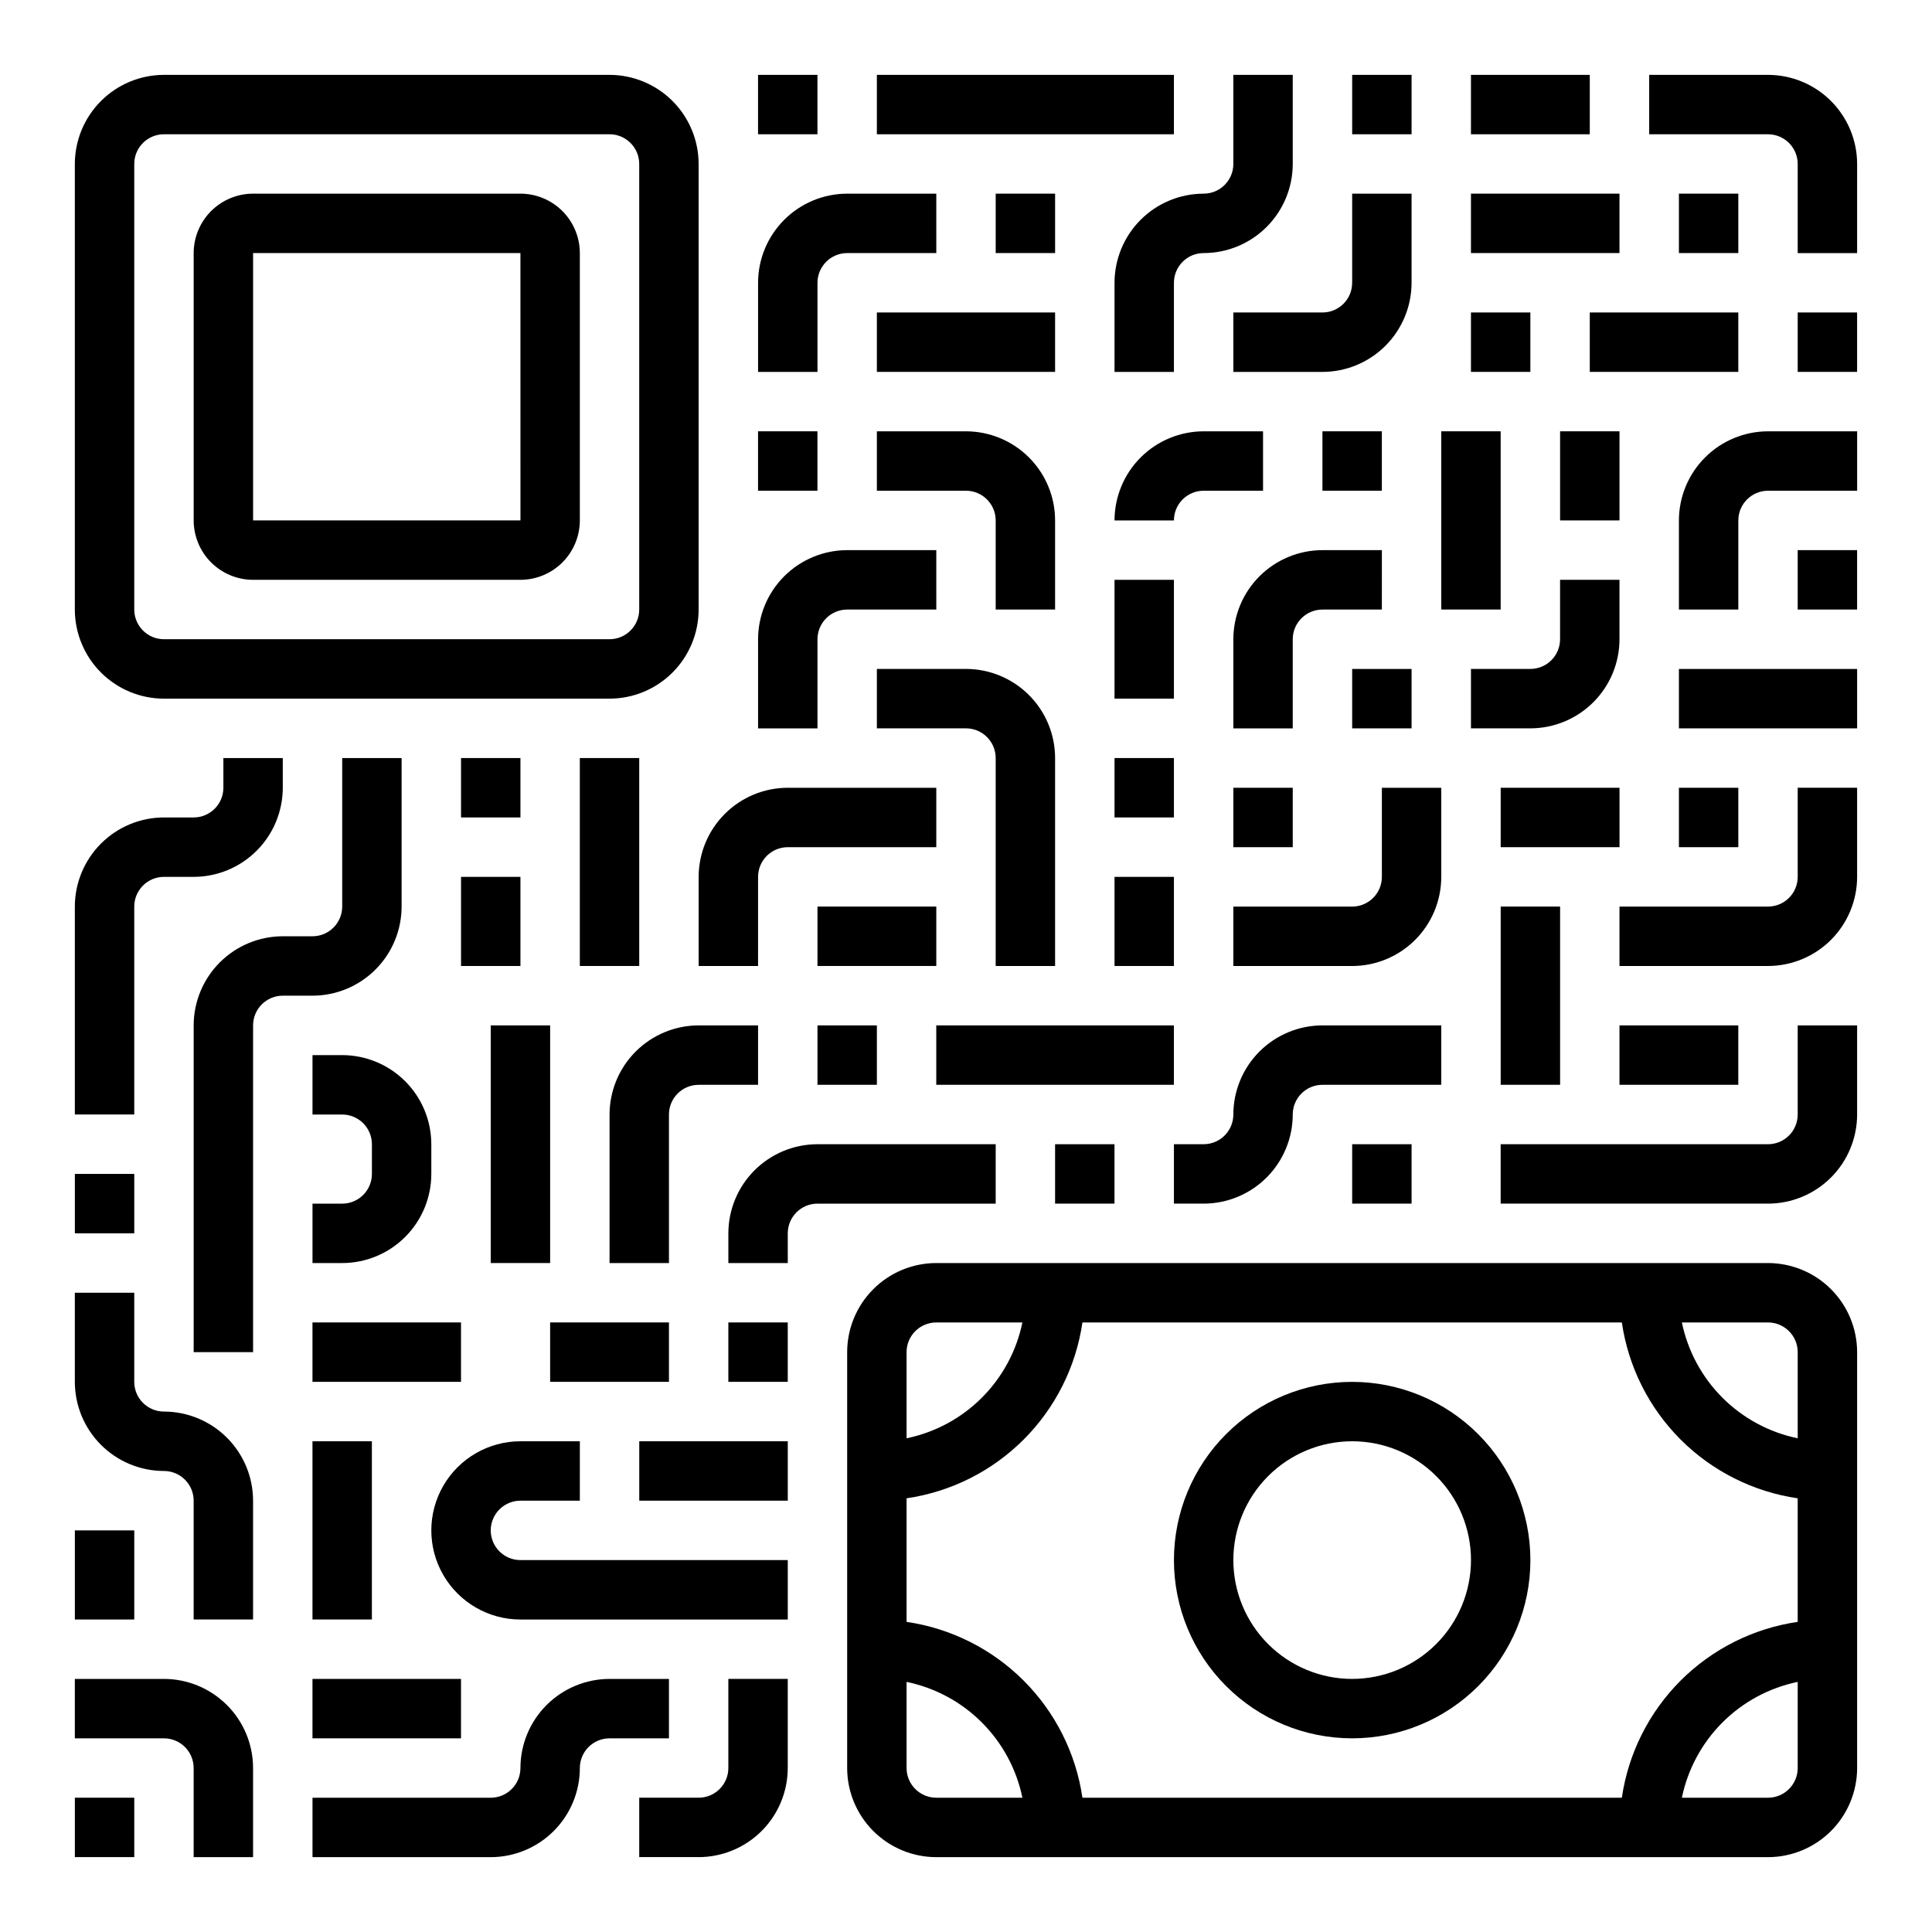
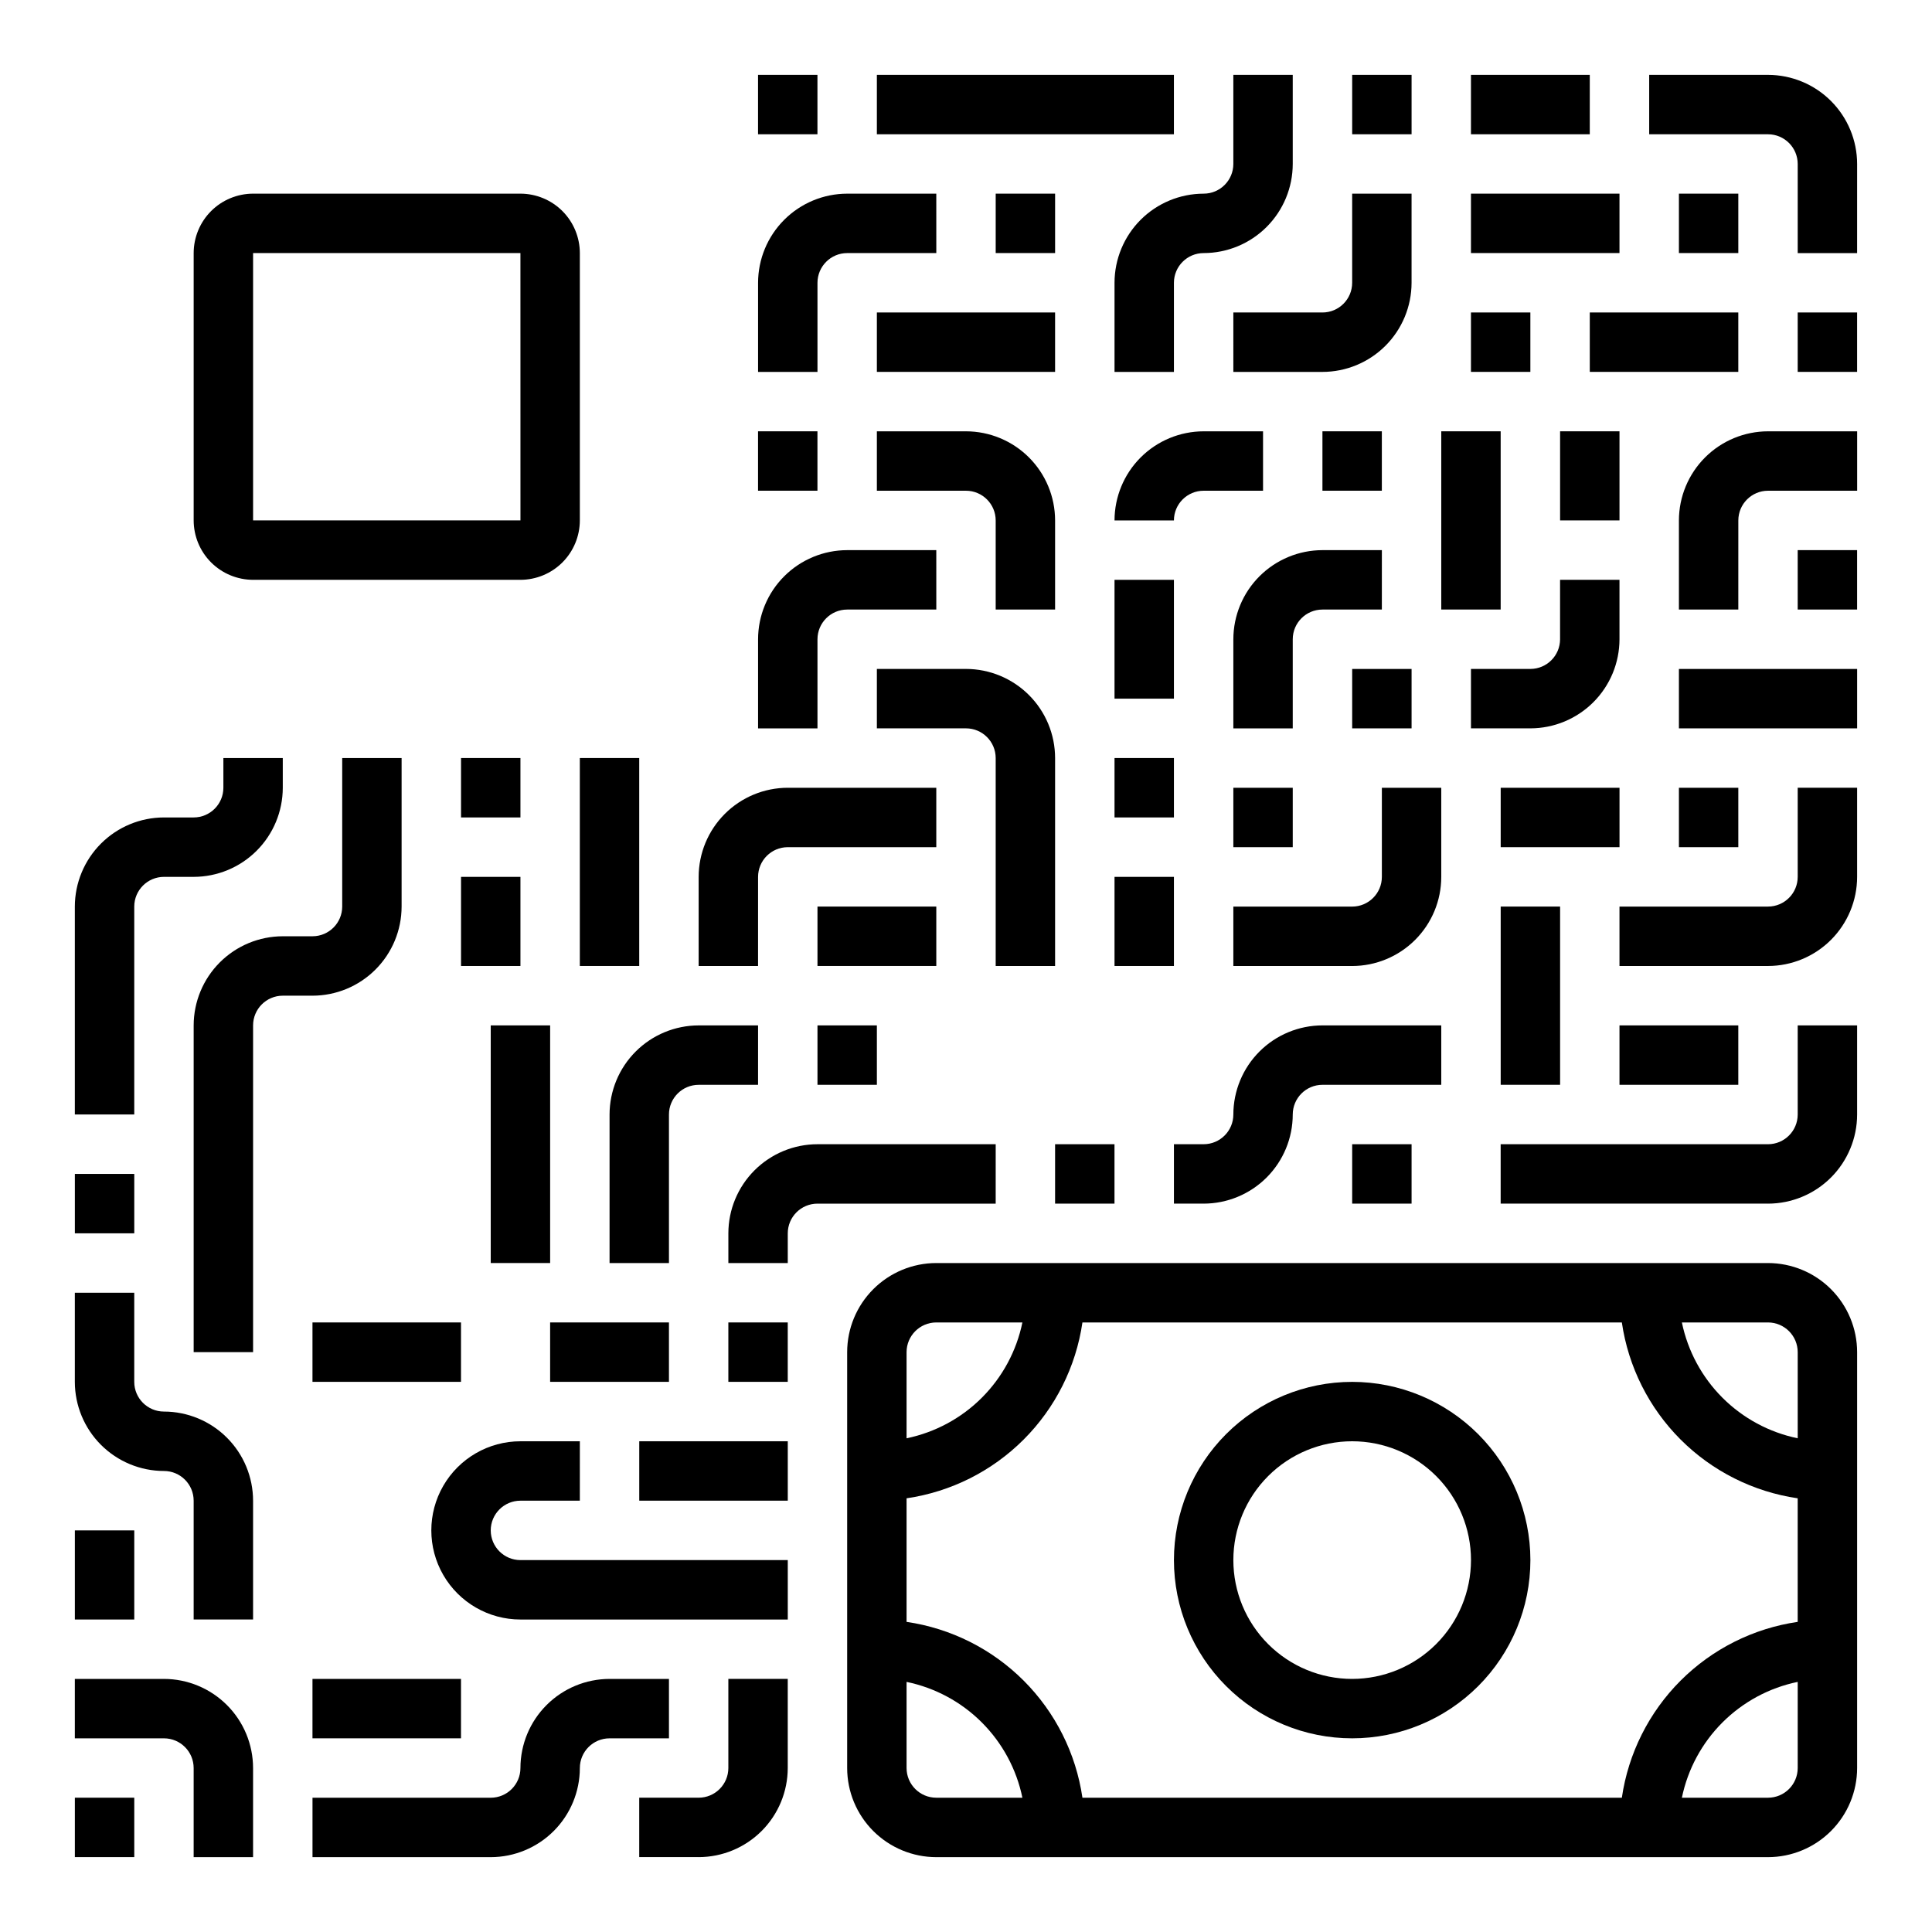
<svg xmlns="http://www.w3.org/2000/svg" fill="#000000" width="800px" height="800px" version="1.1" viewBox="144 144 512 512">
  <g>
-     <path d="m187.45 329.15h118.08c6.262-0.004 12.262-2.496 16.691-6.922 4.426-4.43 6.918-10.43 6.922-16.691v-118.08c-0.004-6.262-2.496-12.262-6.922-16.691-4.43-4.426-10.43-6.918-16.691-6.926h-118.08c-6.262 0.008-12.262 2.5-16.691 6.926-4.426 4.43-6.918 10.43-6.926 16.691v118.08c0.008 6.262 2.5 12.262 6.926 16.691 4.43 4.426 10.43 6.918 16.691 6.922zm-7.871-141.7c0.004-4.344 3.527-7.867 7.871-7.871h118.08c4.344 0.004 7.867 3.527 7.871 7.871v118.08c-0.004 4.344-3.527 7.867-7.871 7.871h-118.08c-4.344-0.004-7.867-3.527-7.871-7.871z" />
    <path d="m211.07 297.66h70.848c4.176-0.008 8.176-1.668 11.129-4.617 2.949-2.953 4.609-6.953 4.617-11.129v-70.848c-0.008-4.176-1.668-8.176-4.617-11.129-2.953-2.949-6.953-4.609-11.129-4.617h-70.848c-4.176 0.008-8.176 1.668-11.129 4.617-2.949 2.953-4.609 6.953-4.617 11.129v70.848c0.008 4.176 1.668 8.176 4.617 11.129 2.953 2.949 6.953 4.609 11.129 4.617zm0-86.594h70.848l0.008 70.848h-70.855z" />
    <path d="m163.84 455.1h15.742v15.742h-15.742z" />
    <path d="m439.36 344.89h15.742v15.742h-15.742z" />
    <path d="m187.45 518.08c-4.344-0.004-7.867-3.527-7.871-7.871v-23.617h-15.746v23.617c0.008 6.262 2.5 12.266 6.926 16.691 4.43 4.426 10.43 6.918 16.691 6.926 4.348 0.004 7.867 3.523 7.871 7.871v31.488h15.746v-31.488c-0.008-6.262-2.496-12.266-6.926-16.691-4.426-4.43-10.43-6.918-16.691-6.926z" />
    <path d="m163.84 549.57h15.742v23.617h-15.742z" />
    <path d="m226.81 588.93h39.359v15.742h-39.359z" />
-     <path d="m226.81 525.95h15.742v47.23h-15.742z" />
-     <path d="m392.12 415.74h62.977v15.742h-62.977z" />
    <path d="m525.95 415.74h-31.488c-6.258 0.008-12.262 2.496-16.691 6.926-4.426 4.426-6.914 10.43-6.922 16.691-0.004 4.344-3.527 7.867-7.871 7.871h-7.875v15.742h7.871l0.004 0.004c6.258-0.008 12.262-2.5 16.691-6.926 4.426-4.43 6.914-10.43 6.922-16.691 0.004-4.348 3.527-7.867 7.871-7.871h31.488z" />
    <path d="m620.41 376.38c-0.004 4.344-3.523 7.867-7.871 7.871h-39.359v15.742h39.359v0.004c6.262-0.008 12.266-2.5 16.691-6.926s6.918-10.43 6.926-16.691v-23.617h-15.746z" />
    <path d="m179.58 384.25c0.004-4.344 3.527-7.867 7.871-7.871h7.871c6.262-0.008 12.266-2.496 16.691-6.926 4.43-4.426 6.918-10.43 6.926-16.691v-7.871h-15.742v7.871c-0.004 4.348-3.527 7.867-7.875 7.871h-7.871c-6.262 0.008-12.262 2.5-16.691 6.926-4.426 4.43-6.918 10.43-6.926 16.691v55.105h15.746z" />
    <path d="m250.43 384.25v-39.359h-15.742v39.359c-0.004 4.348-3.527 7.867-7.875 7.871h-7.871c-6.262 0.008-12.262 2.5-16.691 6.926-4.426 4.426-6.918 10.43-6.926 16.691v86.594h15.746v-86.594c0.004-4.344 3.527-7.867 7.871-7.871h7.871c6.262-0.008 12.266-2.496 16.691-6.926 4.43-4.426 6.918-10.43 6.926-16.691z" />
    <path d="m297.66 344.89h15.742v55.105h-15.742z" />
-     <path d="m234.69 462.98h-7.875v15.742h7.875c6.262-0.008 12.262-2.496 16.691-6.926 4.426-4.426 6.918-10.43 6.922-16.691v-7.871c-0.004-6.262-2.496-12.266-6.922-16.691-4.43-4.426-10.43-6.918-16.691-6.926h-7.875v15.742h7.871l0.004 0.004c4.344 0.004 7.867 3.527 7.871 7.871v7.871c-0.004 4.348-3.527 7.867-7.871 7.875z" />
    <path d="m612.54 478.72h-220.42c-6.262 0.008-12.262 2.496-16.691 6.926-4.426 4.426-6.918 10.43-6.922 16.691v110.21c0.004 6.262 2.496 12.266 6.922 16.691 4.43 4.426 10.43 6.918 16.691 6.926h220.42c6.262-0.008 12.266-2.5 16.691-6.926s6.918-10.43 6.926-16.691v-110.21c-0.008-6.262-2.5-12.266-6.926-16.691-4.426-4.43-10.43-6.918-16.691-6.926zm0 15.742c4.348 0.008 7.867 3.527 7.871 7.875v22.824c-7.555-1.559-14.488-5.297-19.945-10.75-5.457-5.457-9.191-12.391-10.75-19.949zm-228.29 7.875c0.004-4.348 3.527-7.867 7.871-7.875h22.824c-1.555 7.559-5.293 14.492-10.75 19.949-5.453 5.453-12.387 9.191-19.945 10.75zm7.871 118.08v-0.004c-4.344-0.004-7.867-3.523-7.871-7.871v-22.824c7.559 1.559 14.492 5.293 19.945 10.75 5.457 5.457 9.195 12.391 10.75 19.945zm38.73 0 0.004-0.004c-1.715-11.75-7.176-22.633-15.574-31.031-8.398-8.395-19.281-13.855-31.031-15.57v-32.746c11.75-1.715 22.633-7.176 31.031-15.574 8.398-8.395 13.859-19.277 15.574-31.031h142.95c1.715 11.754 7.176 22.637 15.57 31.031 8.398 8.398 19.281 13.859 31.031 15.574v32.746c-11.75 1.715-22.633 7.176-31.031 15.57-8.395 8.398-13.855 19.281-15.57 31.031zm189.56-7.875c-0.004 4.348-3.523 7.867-7.871 7.871h-22.824c1.559-7.555 5.293-14.488 10.75-19.945s12.391-9.191 19.945-10.75z" />
    <path d="m502.34 510.21c-12.527 0-24.543 4.977-33.398 13.832-8.859 8.859-13.836 20.875-13.836 33.398 0 12.527 4.977 24.543 13.836 33.398 8.855 8.859 20.871 13.836 33.398 13.836 12.527 0 24.539-4.977 33.398-13.836 8.855-8.855 13.832-20.871 13.832-33.398-0.012-12.52-4.992-24.527-13.848-33.383-8.855-8.855-20.863-13.836-33.383-13.848zm0 78.719c-8.352 0-16.363-3.316-22.266-9.223-5.906-5.902-9.223-13.914-9.223-22.266s3.316-16.359 9.223-22.266c5.902-5.902 13.914-9.223 22.266-9.223 8.352 0 16.359 3.32 22.266 9.223 5.902 5.906 9.223 13.914 9.223 22.266-0.012 8.352-3.332 16.355-9.234 22.258-5.902 5.902-13.906 9.223-22.254 9.23z" />
    <path d="m226.81 494.46h39.359v15.742h-39.359z" />
    <path d="m329.15 400h15.742l0.004-23.617c0.004-4.348 3.527-7.867 7.871-7.871h39.359v-15.746h-39.359c-6.262 0.008-12.262 2.496-16.691 6.926-4.426 4.426-6.918 10.43-6.926 16.691z" />
    <path d="m541.7 384.25h15.742v47.23h-15.742z" />
    <path d="m360.64 415.74h15.742v15.742h-15.742z" />
    <path d="m439.36 376.38h15.742v23.617h-15.742z" />
    <path d="m525.95 352.77h-15.742v23.617c-0.004 4.344-3.527 7.867-7.871 7.871h-31.488v15.742h31.488v0.004c6.262-0.008 12.262-2.5 16.691-6.926 4.426-4.426 6.918-10.43 6.922-16.691z" />
    <path d="m321.28 588.93h-15.742c-6.262 0.008-12.266 2.5-16.691 6.926-4.43 4.426-6.918 10.43-6.926 16.691-0.004 4.348-3.527 7.867-7.871 7.871h-47.234v15.742h47.23l0.004 0.004c6.262-0.008 12.262-2.5 16.691-6.926 4.426-4.426 6.918-10.43 6.926-16.691 0.004-4.344 3.523-7.867 7.871-7.871h15.742z" />
    <path d="m337.02 612.54c-0.004 4.348-3.527 7.867-7.875 7.871h-15.742v15.742h15.742v0.004c6.262-0.008 12.266-2.5 16.695-6.926 4.426-4.426 6.914-10.43 6.922-16.691v-23.617h-15.742z" />
    <path d="m274.05 549.57c0.004-4.344 3.527-7.867 7.871-7.871h15.742l0.004-15.746h-15.746c-8.438 0-16.234 4.504-20.453 11.809-4.219 7.309-4.219 16.309 0 23.617s12.016 11.809 20.453 11.809h70.848v-15.746h-70.848c-4.344-0.004-7.867-3.523-7.871-7.871z" />
    <path d="m313.41 525.95h39.359v15.742h-39.359z" />
    <path d="m289.79 494.46h31.488v15.742h-31.488z" />
    <path d="m337.02 494.46h15.742v15.742h-15.742z" />
    <path d="m407.87 447.23h-47.234c-6.258 0.008-12.262 2.496-16.691 6.926-4.426 4.426-6.918 10.43-6.922 16.691v7.871h15.742v-7.871c0.004-4.348 3.527-7.867 7.871-7.871h47.23z" />
    <path d="m321.28 439.36c0.004-4.348 3.527-7.867 7.871-7.871h15.742l0.004-15.746h-15.746c-6.258 0.008-12.262 2.496-16.691 6.926-4.426 4.426-6.914 10.43-6.922 16.691v39.359h15.742z" />
    <path d="m274.05 415.74h15.742v62.977h-15.742z" />
    <path d="m423.61 447.23h15.742v15.742h-15.742z" />
    <path d="m502.34 447.23h15.742v15.742h-15.742z" />
    <path d="m620.41 439.36c-0.004 4.344-3.523 7.867-7.871 7.871h-70.848v15.742h70.848v0.004c6.262-0.008 12.266-2.5 16.691-6.926 4.426-4.43 6.918-10.43 6.926-16.691v-23.617h-15.746z" />
    <path d="m573.18 415.74h31.488v15.742h-31.488z" />
    <path d="m266.18 344.89h15.742v15.742h-15.742z" />
    <path d="m266.18 376.38h15.742v23.617h-15.742z" />
    <path d="m360.64 384.25h31.488v15.742h-31.488z" />
    <path d="m376.38 337.02h23.617c4.344 0.004 7.867 3.523 7.871 7.871v55.105h15.742v-55.105c-0.004-6.262-2.496-12.266-6.922-16.691-4.43-4.426-10.43-6.918-16.691-6.926h-23.617z" />
    <path d="m360.64 313.41c0.008-4.348 3.527-7.867 7.875-7.871h23.617l-0.004-15.746h-23.613c-6.262 0.008-12.266 2.5-16.691 6.926-4.43 4.426-6.918 10.43-6.926 16.691v23.617h15.742z" />
    <path d="m344.89 258.3h15.742v15.742h-15.742z" />
    <path d="m376.38 274.05h23.617c4.344 0.004 7.867 3.527 7.871 7.871v23.617h15.742v-23.617c-0.004-6.262-2.496-12.266-6.922-16.691-4.43-4.426-10.43-6.918-16.691-6.926h-23.617z" />
    <path d="m360.64 218.94c0.008-4.344 3.527-7.867 7.875-7.871h23.617l-0.004-15.746h-23.613c-6.262 0.008-12.266 2.5-16.691 6.926-4.43 4.43-6.918 10.43-6.926 16.691v23.617h15.742z" />
    <path d="m376.38 226.81h47.23v15.742h-47.23z" />
    <path d="m407.87 195.32h15.742v15.742h-15.742z" />
    <path d="m344.89 163.84h15.742v15.742h-15.742z" />
    <path d="m376.38 163.84h78.719v15.742h-78.719z" />
    <path d="m470.85 352.77h15.742v15.742h-15.742z" />
    <path d="m470.85 313.41v23.617h15.742v-23.617c0.004-4.348 3.527-7.867 7.871-7.871h15.742l0.004-15.746h-15.746c-6.258 0.008-12.262 2.5-16.691 6.926-4.426 4.426-6.914 10.43-6.922 16.691z" />
    <path d="m439.36 297.66h15.742v31.488h-15.742z" />
    <path d="m502.34 321.28h15.742v15.742h-15.742z" />
    <path d="m573.18 297.66h-15.746v15.742c-0.004 4.348-3.523 7.867-7.871 7.871h-15.742v15.742h15.742v0.004c6.262-0.008 12.266-2.5 16.691-6.926 4.43-4.426 6.918-10.43 6.926-16.691z" />
    <path d="m541.7 352.77h31.488v15.742h-31.488z" />
    <path d="m588.93 352.77h15.742v15.742h-15.742z" />
    <path d="m588.93 321.28h47.23v15.742h-47.23z" />
    <path d="m525.95 258.3h15.742v47.23h-15.742z" />
    <path d="m439.36 281.92h15.742c0.004-4.344 3.527-7.867 7.875-7.871h15.742v-15.746h-15.742c-6.262 0.008-12.266 2.5-16.695 6.926-4.426 4.426-6.914 10.43-6.922 16.691z" />
    <path d="m494.46 258.3h15.742v15.742h-15.742z" />
    <path d="m565.31 226.81h39.359v15.742h-39.359z" />
    <path d="m557.44 258.3h15.742v23.617h-15.742z" />
    <path d="m620.41 226.81h15.742v15.742h-15.742z" />
    <path d="m588.93 281.92v23.617h15.742l0.004-23.617c0.004-4.344 3.527-7.867 7.871-7.871h23.617v-15.746h-23.617c-6.262 0.008-12.266 2.5-16.691 6.926-4.426 4.426-6.918 10.43-6.926 16.691z" />
    <path d="m620.41 289.79h15.742v15.742h-15.742z" />
    <path d="m439.36 218.94v23.617h15.742v-23.617c0.004-4.344 3.527-7.867 7.875-7.871 6.258-0.008 12.262-2.496 16.691-6.926 4.426-4.426 6.914-10.43 6.922-16.691v-23.617h-15.742v23.617c-0.004 4.348-3.527 7.867-7.871 7.871-6.262 0.008-12.266 2.5-16.695 6.926-4.426 4.43-6.914 10.43-6.922 16.691z" />
    <path d="m470.85 242.56h23.617-0.004c6.262-0.008 12.266-2.496 16.695-6.926 4.426-4.426 6.914-10.43 6.922-16.691v-23.617h-15.742v23.617c-0.004 4.348-3.527 7.867-7.875 7.871h-23.613z" />
    <path d="m502.34 163.84h15.742v15.742h-15.742z" />
    <path d="m533.82 226.81h15.742v15.742h-15.742z" />
    <path d="m588.93 195.32h15.742v15.742h-15.742z" />
    <path d="m612.54 163.84h-31.488v15.746h31.488c4.348 0.004 7.867 3.527 7.871 7.871v23.617h15.742l0.004-23.617c-0.008-6.262-2.5-12.262-6.926-16.691-4.426-4.426-10.43-6.918-16.691-6.926z" />
    <path d="m533.82 195.32h39.359v15.742h-39.359z" />
    <path d="m533.82 163.84h31.488v15.742h-31.488z" />
    <path d="m187.45 588.93h-23.617v15.742l23.617 0.004c4.348 0.004 7.867 3.527 7.871 7.871v23.617h15.746v-23.617c-0.008-6.262-2.496-12.266-6.926-16.691-4.426-4.426-10.43-6.918-16.691-6.926z" />
    <path d="m163.84 620.41h15.742v15.742h-15.742z" />
  </g>
</svg>